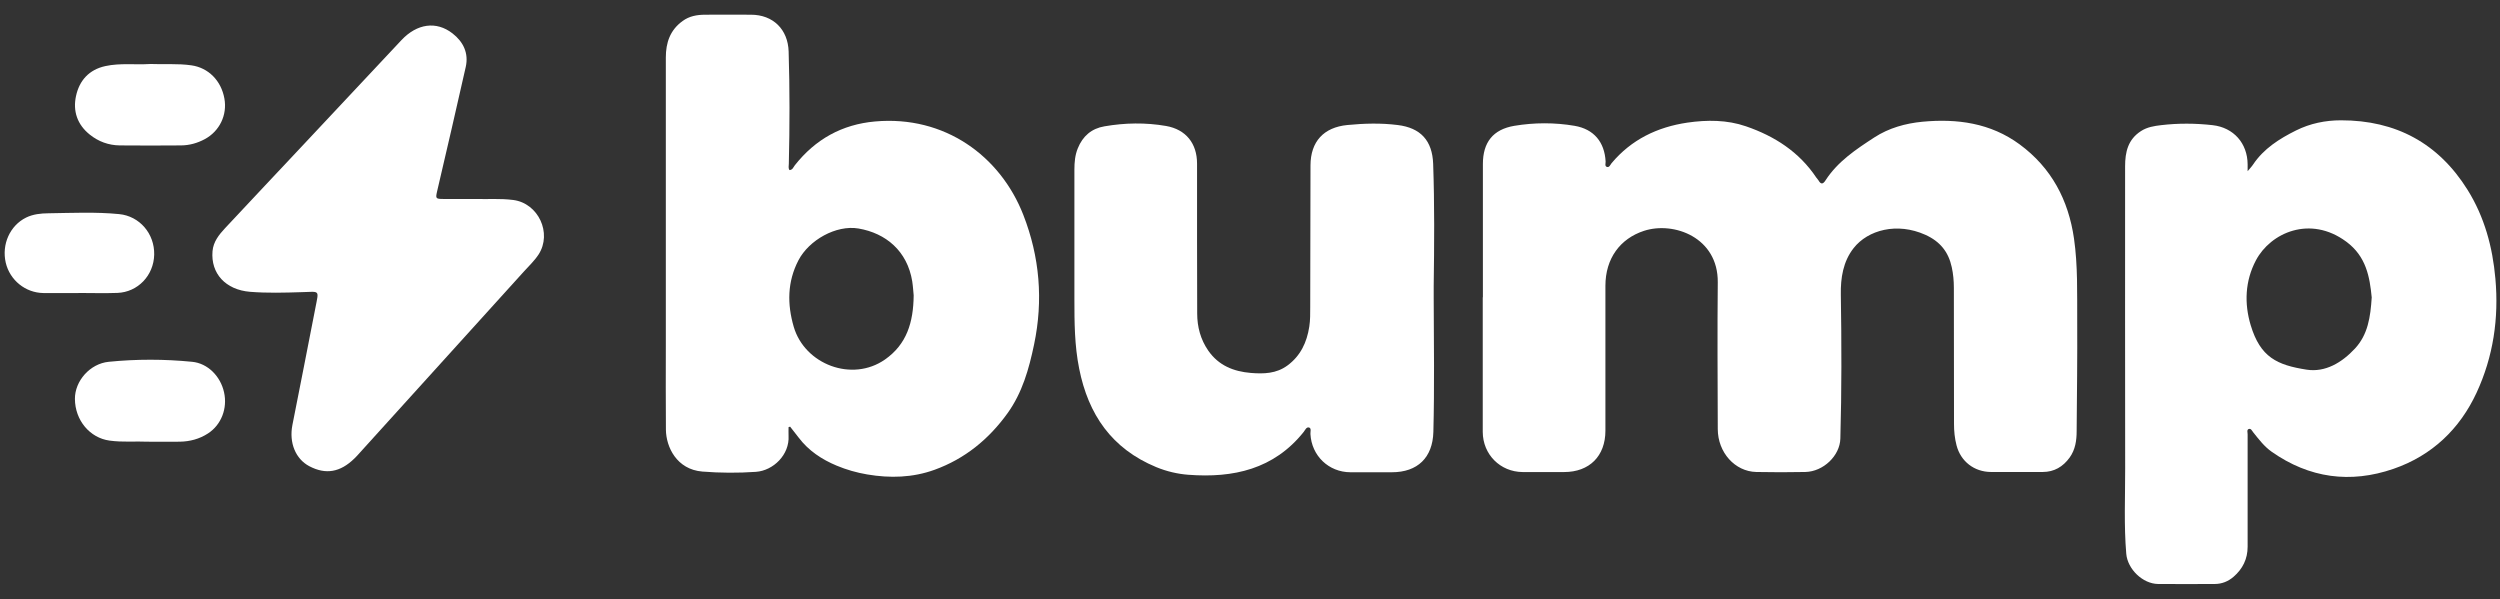
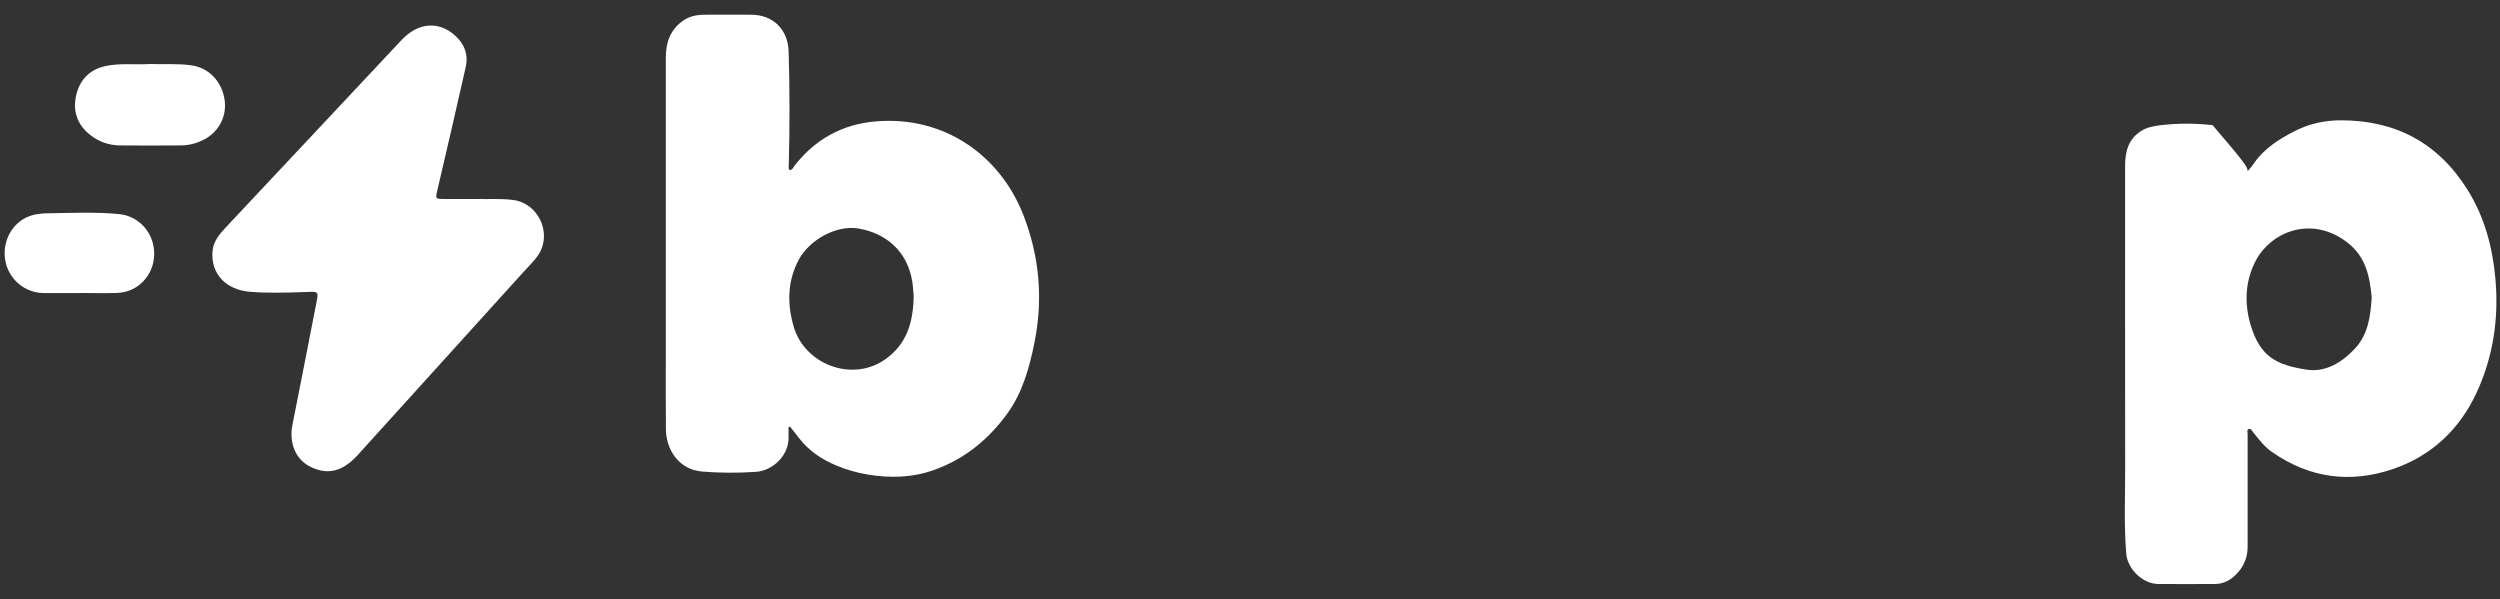
<svg xmlns="http://www.w3.org/2000/svg" width="121" height="29" viewBox="0 0 121 29" fill="none">
  <rect x="0" y="0" width="121" height="29" fill="#333333" stroke="none" />
-   <path d="M71.772 14.394C71.772 12.242 71.772 10.089 71.772 7.936C71.772 6.893 72.26 6.265 73.291 6.09C74.258 5.929 75.242 5.925 76.213 6.09C77.147 6.252 77.659 6.876 77.712 7.814C77.718 7.906 77.656 8.048 77.781 8.081C77.893 8.111 77.939 7.976 78.002 7.896C78.96 6.754 80.215 6.15 81.667 5.935C82.621 5.797 83.589 5.797 84.507 6.114C85.89 6.589 87.079 7.352 87.908 8.593C87.941 8.643 87.99 8.686 88.02 8.738C88.135 8.94 88.241 8.91 88.353 8.732C88.944 7.817 89.829 7.23 90.717 6.652C91.424 6.193 92.223 5.972 93.045 5.892C94.726 5.734 96.34 5.952 97.747 6.985C99.292 8.121 100.114 9.683 100.382 11.548C100.57 12.859 100.53 14.186 100.537 15.507C100.547 17.29 100.524 19.073 100.51 20.859C100.51 21.315 100.448 21.761 100.17 22.147C99.85 22.589 99.424 22.844 98.866 22.844C98.031 22.844 97.199 22.844 96.364 22.844C95.551 22.84 94.897 22.332 94.696 21.553C94.607 21.213 94.574 20.869 94.574 20.519C94.574 18.327 94.571 16.131 94.567 13.939C94.567 13.599 94.538 13.262 94.465 12.932C94.306 12.195 93.904 11.687 93.184 11.363C91.817 10.749 90.407 11.129 89.717 12.007C89.205 12.658 89.083 13.453 89.096 14.249C89.133 16.577 89.139 18.901 89.073 21.229C89.05 22.058 88.251 22.824 87.379 22.844C86.587 22.86 85.794 22.86 85.002 22.844C83.969 22.82 83.143 21.899 83.14 20.77C83.133 18.403 83.117 16.032 83.14 13.665C83.163 11.495 81.017 10.703 79.571 11.172C78.418 11.548 77.702 12.506 77.702 13.833C77.702 16.171 77.702 18.508 77.702 20.846C77.702 22.074 76.929 22.847 75.704 22.847C75.034 22.847 74.367 22.847 73.697 22.847C72.611 22.84 71.769 21.995 71.765 20.905C71.765 18.733 71.765 16.557 71.765 14.384L71.772 14.394Z" fill="white" />
  <path d="M38.166 20.668C38.166 20.81 38.16 20.948 38.166 21.09C38.222 22.008 37.427 22.778 36.588 22.837C35.73 22.897 34.861 22.893 33.996 22.824C32.748 22.722 32.24 21.632 32.23 20.8C32.217 19.446 32.226 18.093 32.226 16.742C32.226 12.09 32.226 7.434 32.226 2.782C32.226 2.066 32.431 1.455 33.039 1.016C33.365 0.778 33.732 0.715 34.118 0.712C34.861 0.705 35.601 0.712 36.344 0.712C37.42 0.712 38.137 1.425 38.17 2.492C38.226 4.304 38.222 6.12 38.179 7.933C38.179 8.029 38.143 8.134 38.212 8.233C38.364 8.223 38.401 8.088 38.47 7.999C39.464 6.741 40.752 6.021 42.353 5.879C45.721 5.579 48.415 7.55 49.528 10.399C50.324 12.44 50.498 14.533 50.049 16.676C49.802 17.855 49.481 19.007 48.762 20.004C47.857 21.259 46.701 22.206 45.232 22.738C44.172 23.121 43.079 23.151 41.973 22.963C41.465 22.877 40.966 22.735 40.494 22.537C39.774 22.236 39.134 21.814 38.655 21.18C38.52 21.001 38.381 20.826 38.242 20.651C38.216 20.658 38.189 20.668 38.163 20.674L38.166 20.668ZM44.222 14.295C44.205 14.144 44.192 13.879 44.152 13.615C43.911 12.146 42.875 11.287 41.554 11.06C40.468 10.875 39.154 11.621 38.645 12.598C38.104 13.638 38.097 14.721 38.417 15.818C38.949 17.637 41.24 18.515 42.835 17.399C43.882 16.666 44.209 15.61 44.222 14.292V14.295Z" fill="white" />
-   <path d="M108.781 8.29C108.914 8.131 108.993 8.052 109.052 7.959C109.567 7.193 110.313 6.721 111.126 6.315C111.816 5.972 112.552 5.823 113.302 5.823C115.96 5.82 118.023 6.933 119.43 9.188C120.249 10.502 120.641 11.951 120.777 13.487C120.949 15.408 120.674 17.261 119.869 19.001C119.053 20.764 117.706 22.051 115.844 22.692C113.757 23.412 111.77 23.144 109.947 21.863C109.59 21.612 109.33 21.266 109.059 20.929C108.999 20.856 108.95 20.718 108.831 20.767C108.739 20.807 108.785 20.932 108.785 21.021C108.785 22.834 108.788 24.65 108.785 26.463C108.785 27.05 108.547 27.536 108.101 27.919C107.844 28.14 107.543 28.262 107.2 28.265C106.285 28.265 105.367 28.275 104.453 28.265C103.703 28.256 102.974 27.542 102.911 26.803C102.795 25.433 102.861 24.059 102.858 22.685C102.848 17.805 102.858 12.929 102.855 8.049C102.855 7.359 102.993 6.748 103.627 6.342C103.925 6.15 104.261 6.097 104.595 6.058C105.427 5.959 106.259 5.965 107.091 6.058C108.105 6.173 108.778 6.933 108.785 7.953C108.785 8.032 108.785 8.111 108.785 8.29H108.781ZM114.791 14.395C114.695 13.407 114.527 12.41 113.556 11.694C111.812 10.406 109.894 11.264 109.188 12.598C108.656 13.602 108.62 14.695 108.933 15.738C109.399 17.29 110.208 17.667 111.637 17.891C112.542 18.033 113.348 17.551 113.982 16.868C114.609 16.191 114.731 15.342 114.791 14.395Z" fill="white" />
-   <path d="M69.391 14.447C69.398 16.6 69.431 18.753 69.375 20.906C69.342 22.147 68.612 22.857 67.367 22.857C66.697 22.857 66.03 22.857 65.36 22.857C64.306 22.854 63.478 22.055 63.425 21.005C63.418 20.896 63.478 20.734 63.365 20.694C63.233 20.648 63.171 20.813 63.101 20.902C61.658 22.712 59.691 23.144 57.518 22.979C56.996 22.94 56.468 22.817 55.963 22.609C53.81 21.718 52.674 20.067 52.232 17.842C52.007 16.722 52.001 15.603 52.001 14.477C52.001 12.387 52.001 10.294 52.001 8.204C52.001 7.854 52.031 7.507 52.166 7.177C52.404 6.589 52.83 6.219 53.457 6.114C54.447 5.942 55.448 5.926 56.438 6.097C57.399 6.266 57.937 6.942 57.937 7.917C57.941 10.337 57.931 12.757 57.944 15.174C57.944 15.818 58.106 16.432 58.482 16.973C58.981 17.69 59.704 17.98 60.539 18.05C61.163 18.102 61.774 18.086 62.312 17.69C62.95 17.221 63.253 16.564 63.369 15.811C63.418 15.501 63.415 15.177 63.415 14.86C63.422 12.575 63.422 10.287 63.428 8.002C63.432 6.853 64.066 6.163 65.211 6.051C66.023 5.972 66.836 5.949 67.645 6.051C68.761 6.186 69.325 6.807 69.365 7.93C69.434 9.898 69.418 11.865 69.391 13.833C69.391 14.038 69.391 14.243 69.391 14.447Z" fill="white" />
+   <path d="M108.781 8.29C108.914 8.131 108.993 8.052 109.052 7.959C109.567 7.193 110.313 6.721 111.126 6.315C111.816 5.972 112.552 5.823 113.302 5.823C115.96 5.82 118.023 6.933 119.43 9.188C120.249 10.502 120.641 11.951 120.777 13.487C120.949 15.408 120.674 17.261 119.869 19.001C119.053 20.764 117.706 22.051 115.844 22.692C113.757 23.412 111.77 23.144 109.947 21.863C109.59 21.612 109.33 21.266 109.059 20.929C108.999 20.856 108.95 20.718 108.831 20.767C108.739 20.807 108.785 20.932 108.785 21.021C108.785 22.834 108.788 24.65 108.785 26.463C108.785 27.05 108.547 27.536 108.101 27.919C107.844 28.14 107.543 28.262 107.2 28.265C106.285 28.265 105.367 28.275 104.453 28.265C103.703 28.256 102.974 27.542 102.911 26.803C102.795 25.433 102.861 24.059 102.858 22.685C102.848 17.805 102.858 12.929 102.855 8.049C102.855 7.359 102.993 6.748 103.627 6.342C103.925 6.15 104.261 6.097 104.595 6.058C105.427 5.959 106.259 5.965 107.091 6.058C108.785 8.032 108.785 8.111 108.785 8.29H108.781ZM114.791 14.395C114.695 13.407 114.527 12.41 113.556 11.694C111.812 10.406 109.894 11.264 109.188 12.598C108.656 13.602 108.62 14.695 108.933 15.738C109.399 17.29 110.208 17.667 111.637 17.891C112.542 18.033 113.348 17.551 113.982 16.868C114.609 16.191 114.731 15.342 114.791 14.395Z" fill="white" />
  <path d="M23.074 9.63C23.566 9.65 24.203 9.597 24.84 9.679C26.055 9.835 26.732 11.284 26.069 12.314C25.864 12.628 25.593 12.879 25.346 13.153C22.658 16.121 19.97 19.09 17.283 22.058C17.24 22.104 17.197 22.147 17.154 22.19C16.464 22.863 15.764 22.982 14.968 22.563C14.308 22.213 13.984 21.434 14.152 20.572C14.522 18.683 14.902 16.795 15.265 14.903C15.434 14.015 15.503 14.114 14.605 14.14C13.77 14.167 12.938 14.19 12.105 14.124C10.92 14.028 10.194 13.239 10.286 12.156C10.326 11.697 10.6 11.36 10.894 11.043C12.168 9.676 13.453 8.319 14.73 6.955C16.299 5.285 17.864 3.614 19.429 1.943C20.182 1.141 21.116 1.006 21.902 1.617C22.427 2.026 22.691 2.574 22.542 3.241C22.093 5.252 21.621 7.256 21.156 9.26C21.076 9.607 21.09 9.627 21.446 9.63C21.941 9.63 22.433 9.63 23.074 9.63Z" fill="white" />
-   <path d="M7.123 21.378C6.595 21.351 5.948 21.414 5.3 21.325C4.35 21.193 3.633 20.348 3.626 19.307C3.62 18.442 4.353 17.6 5.264 17.511C6.608 17.376 7.955 17.379 9.299 17.511C10.055 17.584 10.672 18.208 10.844 18.987C11.019 19.766 10.709 20.562 10.068 20.978C9.652 21.249 9.187 21.371 8.695 21.378C8.213 21.384 7.727 21.378 7.126 21.378H7.123Z" fill="white" />
  <path d="M7.239 3.096C7.925 3.125 8.596 3.066 9.263 3.162C10.081 3.277 10.706 3.898 10.861 4.77C11.006 5.572 10.623 6.351 9.913 6.734C9.55 6.929 9.167 7.035 8.761 7.038C7.773 7.045 6.783 7.048 5.796 7.038C5.254 7.031 4.766 6.853 4.343 6.513C3.739 6.028 3.521 5.377 3.679 4.647C3.841 3.895 4.31 3.37 5.102 3.198C5.816 3.043 6.539 3.142 7.239 3.099V3.096Z" fill="white" />
  <path d="M3.798 14.183C3.234 14.183 2.666 14.187 2.101 14.183C1.233 14.173 0.477 13.562 0.278 12.714C0.074 11.829 0.48 10.918 1.262 10.531C1.602 10.363 1.979 10.327 2.345 10.323C3.488 10.307 4.63 10.251 5.769 10.363C6.753 10.459 7.486 11.307 7.463 12.328C7.44 13.331 6.674 14.14 5.68 14.177C5.053 14.2 4.425 14.18 3.798 14.18C3.798 14.18 3.798 14.183 3.798 14.187V14.183Z" fill="white" />
</svg>